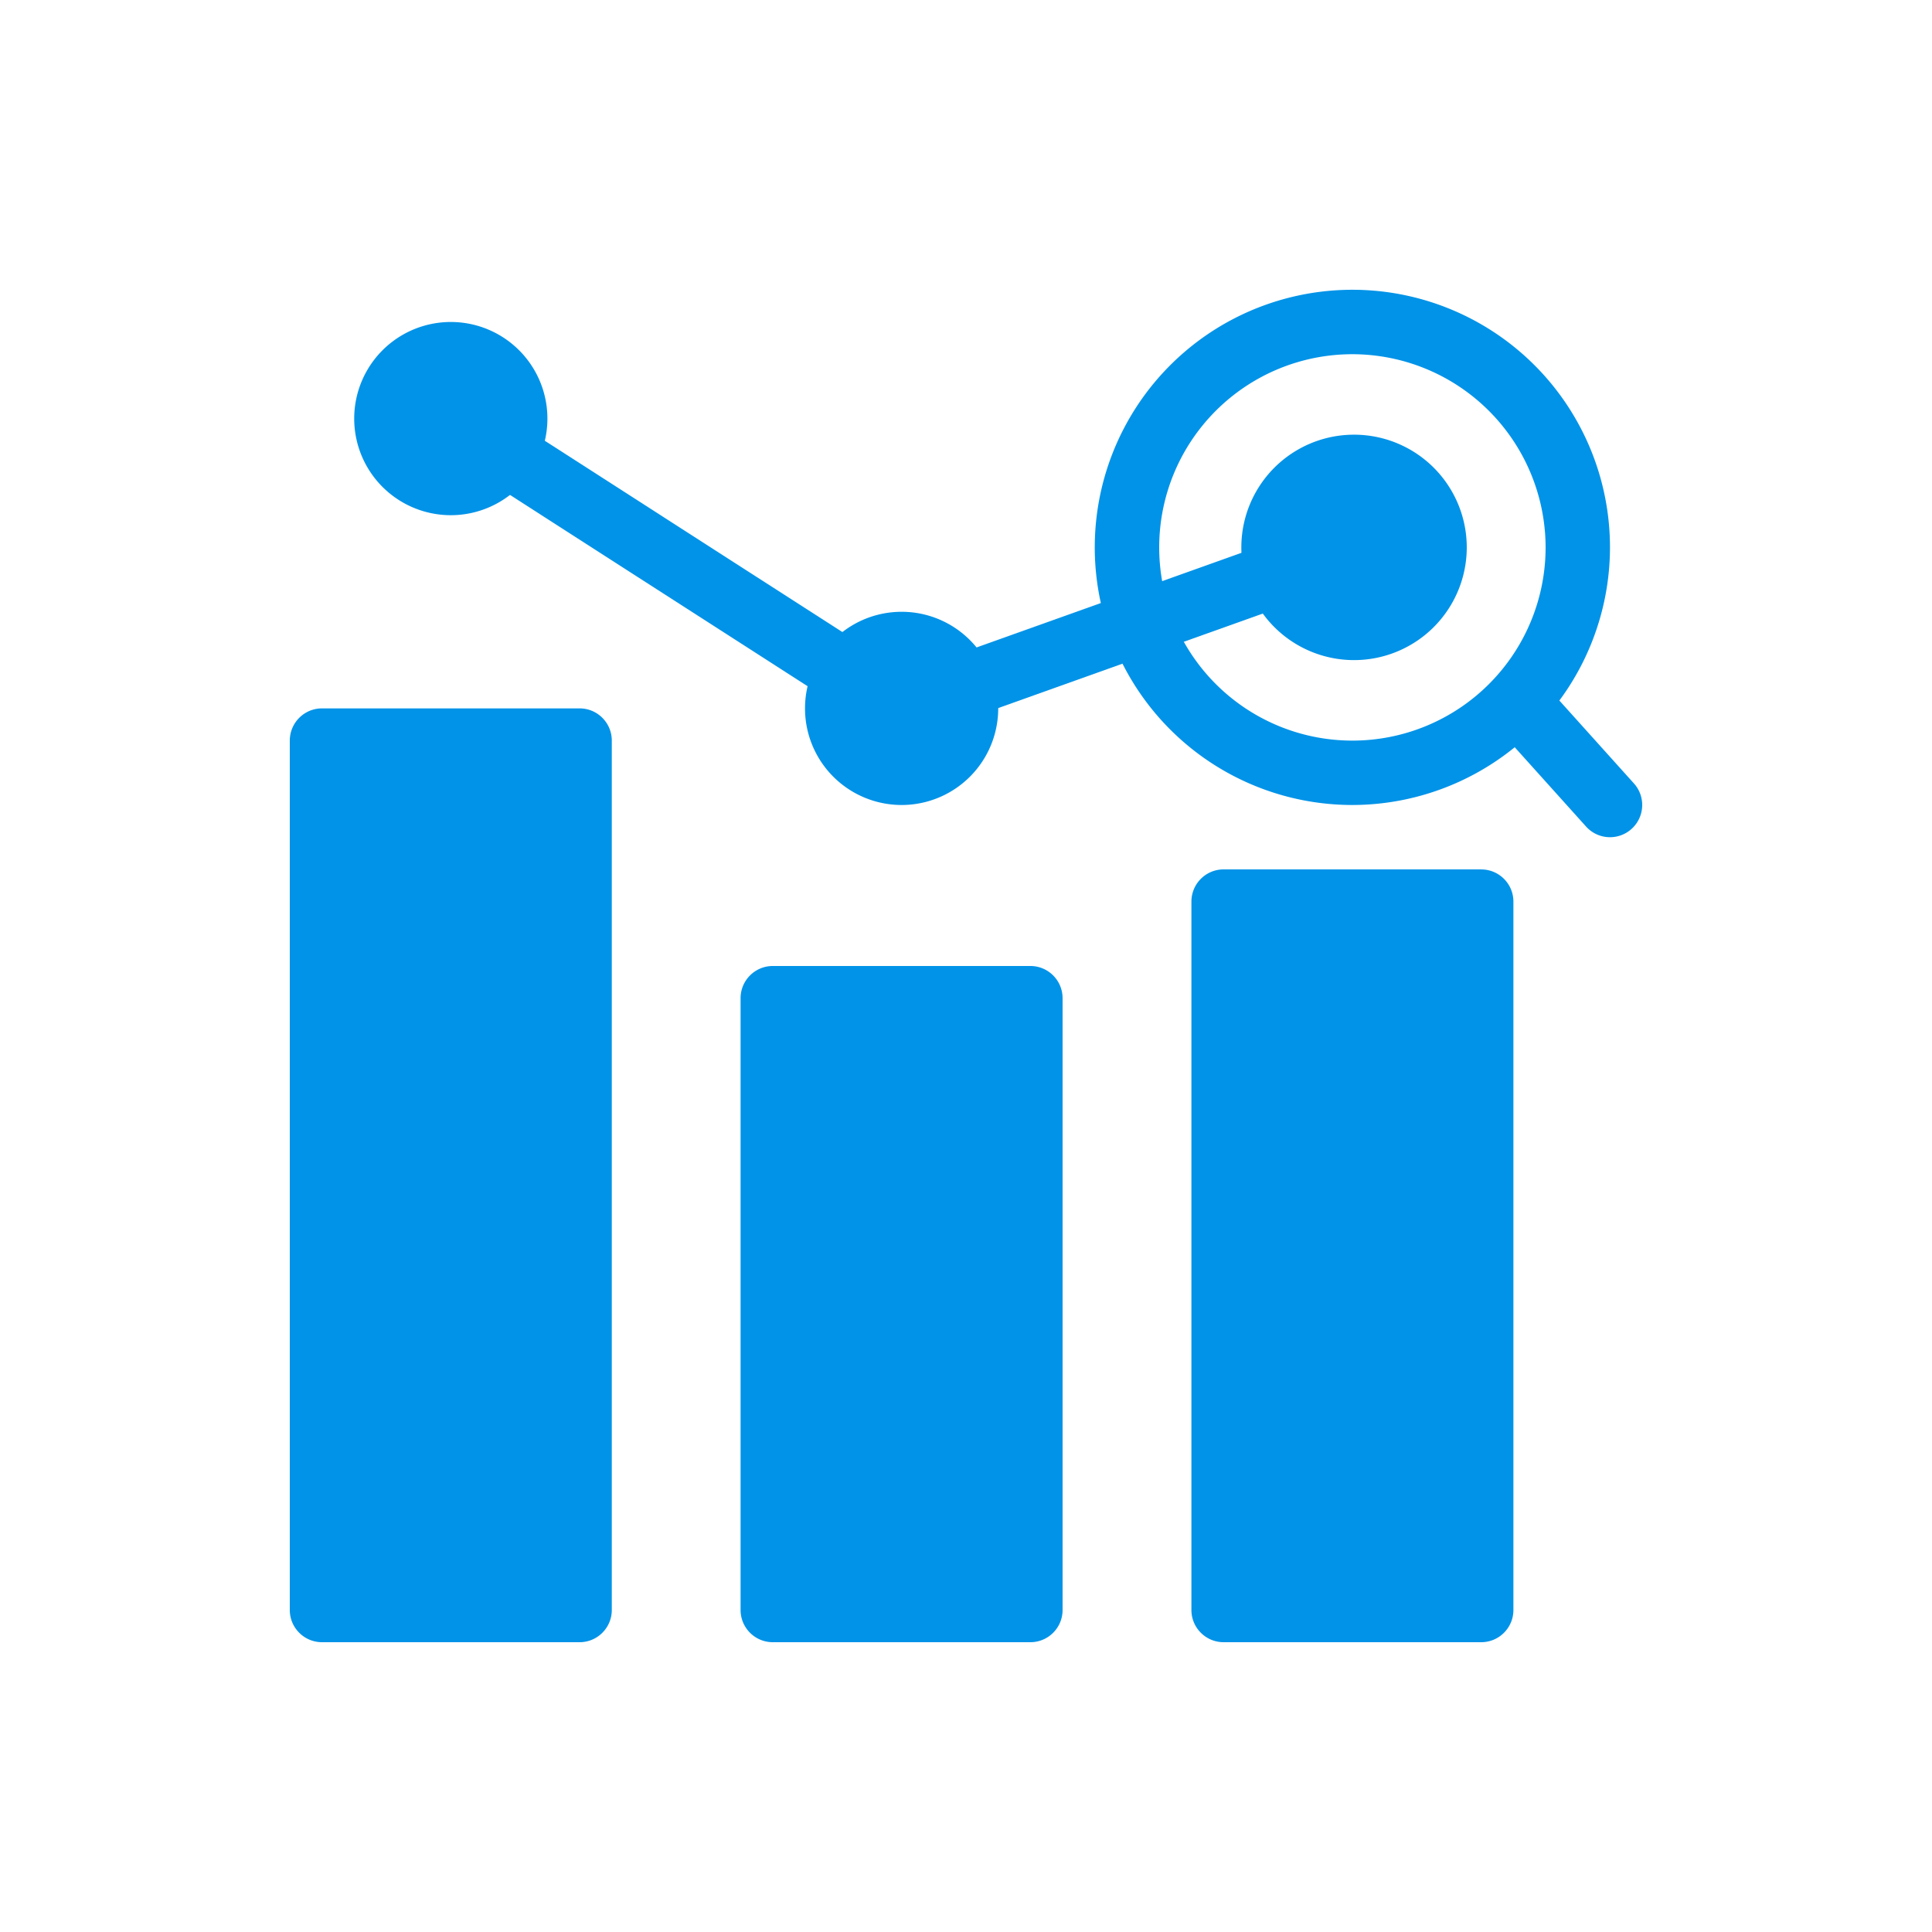
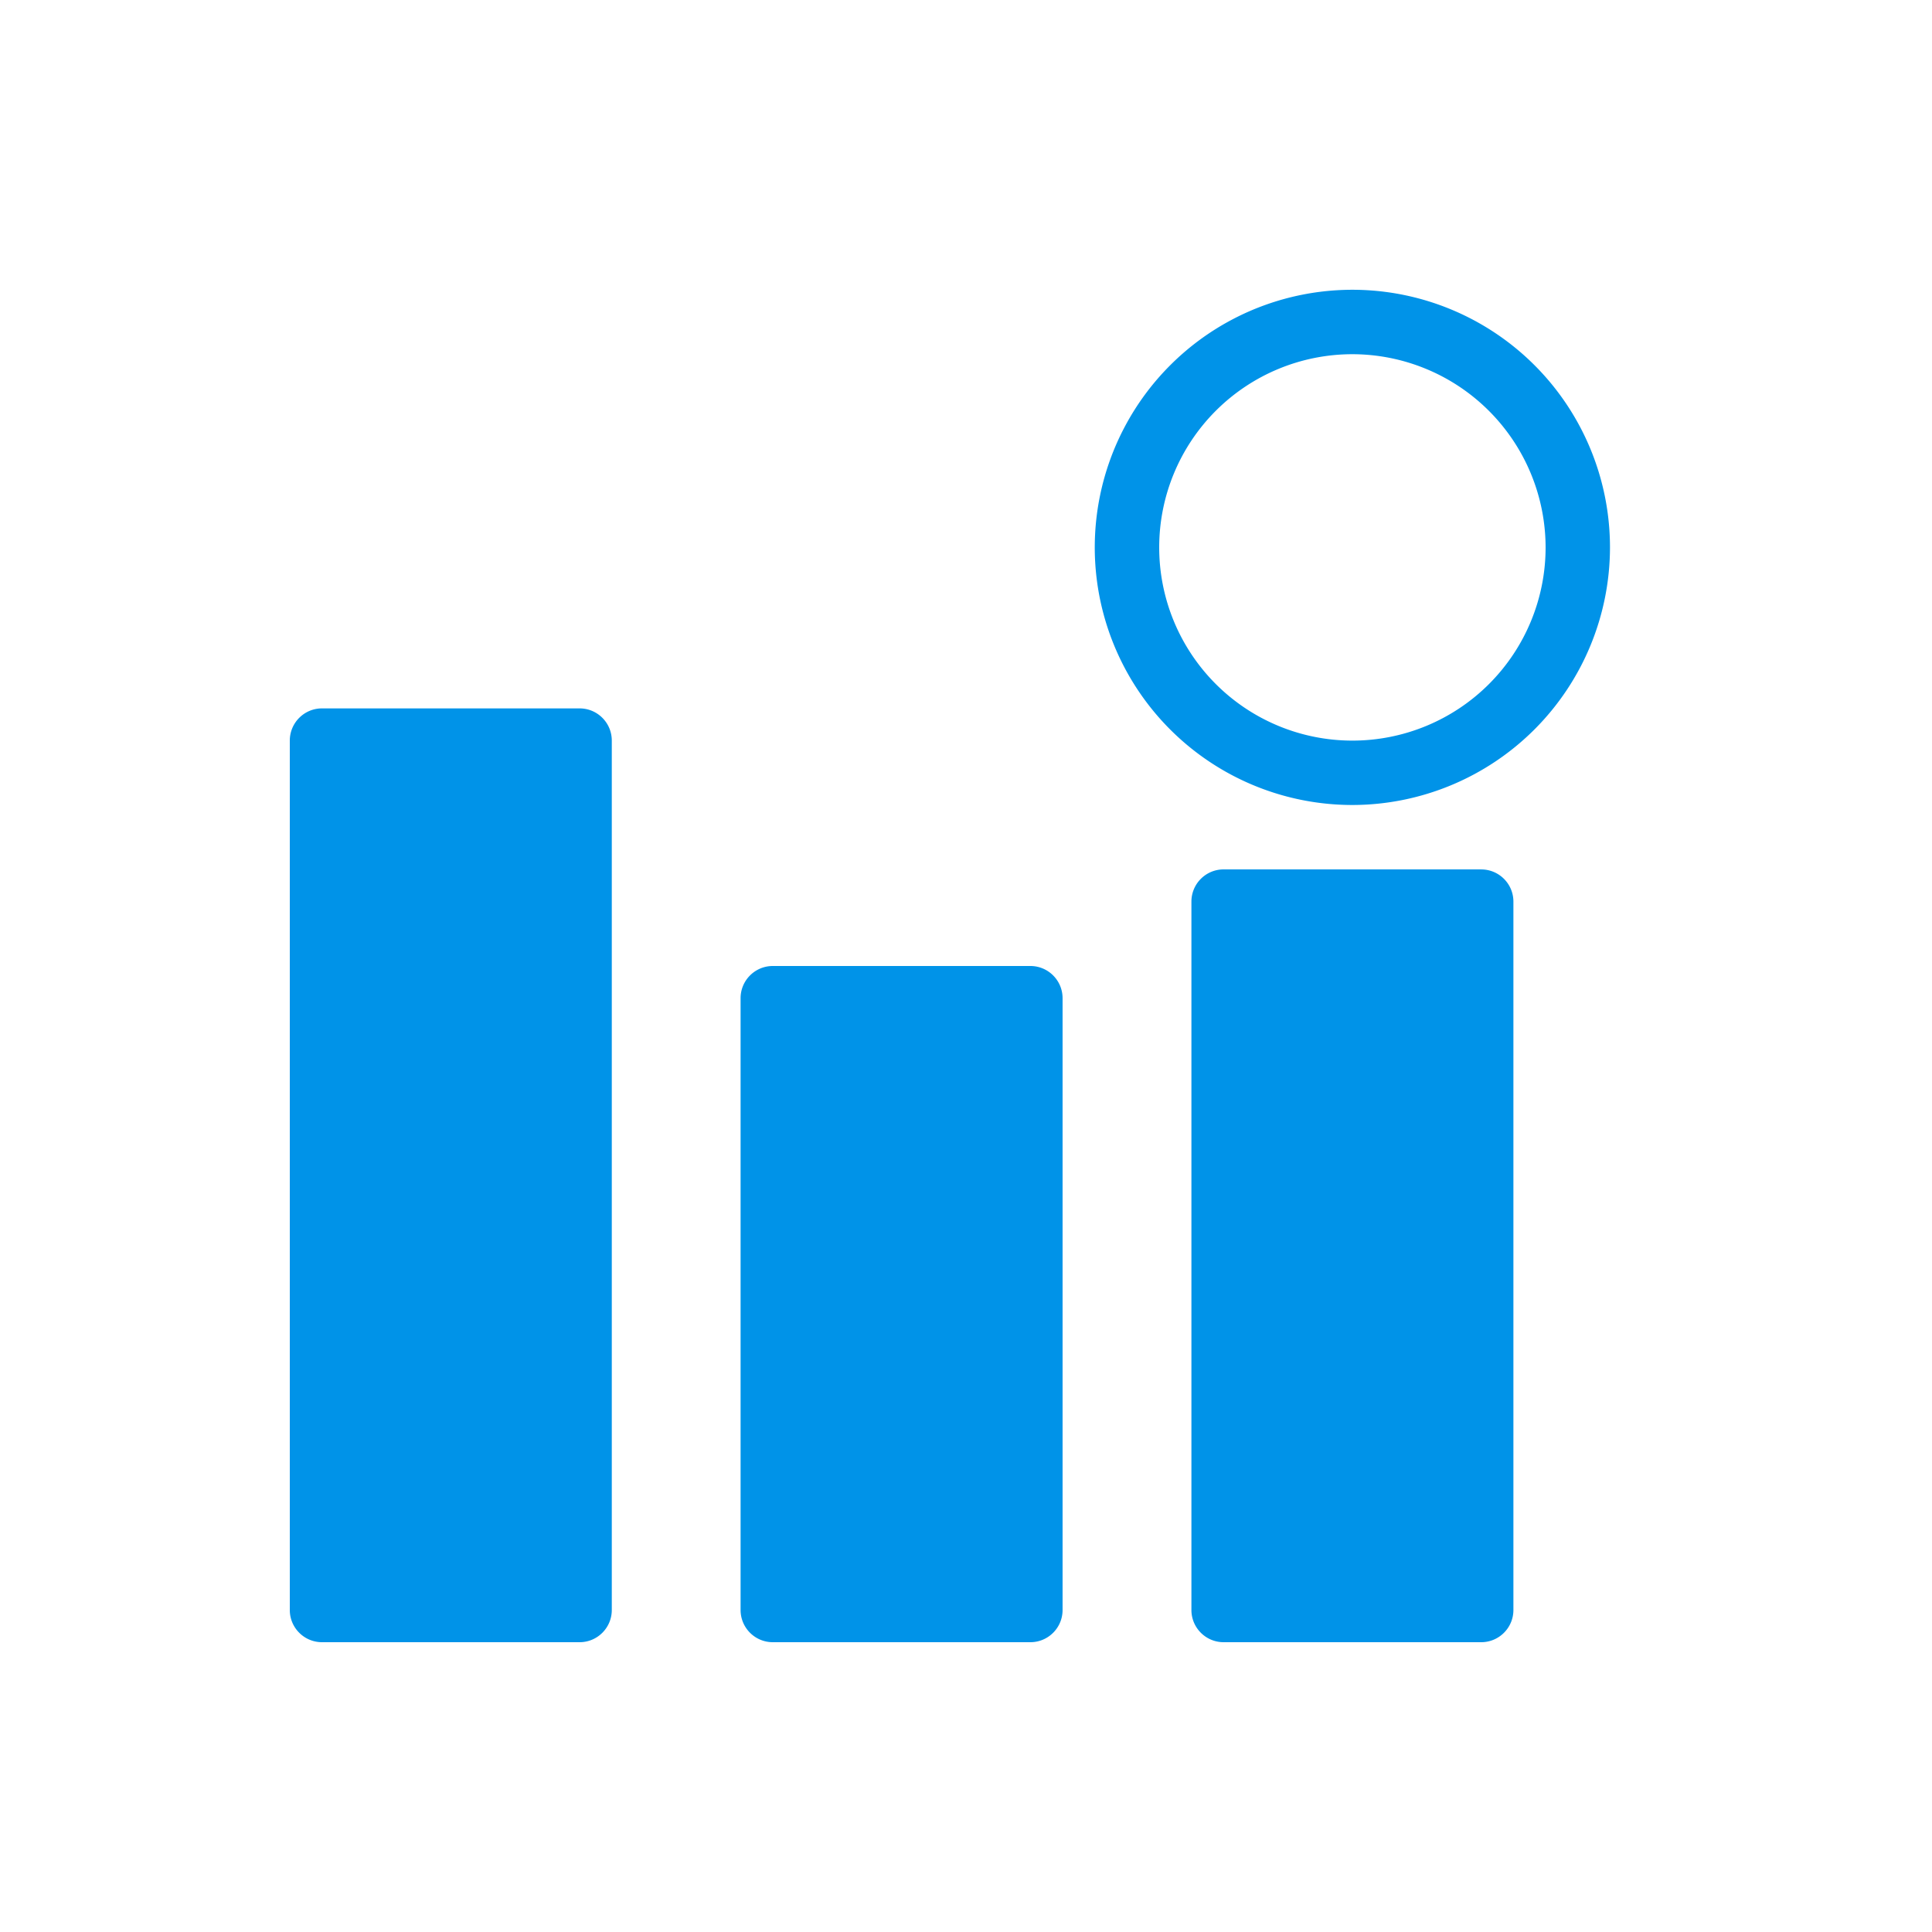
<svg xmlns="http://www.w3.org/2000/svg" width="80" height="80" fill="none">
  <path d="M42.666 40H31.999c-.736 0-1.333.597-1.333 1.333v25.334c0 .736.597 1.333 1.333 1.333h10.667c.736 0 1.333-.597 1.333-1.333V41.333c0-.736-.597-1.333-1.333-1.333zM24 29.333H13.333c-.736 0-1.333.597-1.333 1.334v36c0 .736.597 1.333 1.333 1.333H24c.736 0 1.333-.597 1.333-1.334v-36c0-.736-.597-1.333-1.333-1.333zM61.334 36H50.667c-.736 0-1.333.597-1.333 1.333v29.334c0 .736.597 1.333 1.333 1.333h10.667c.736 0 1.333-.597 1.333-1.334V37.334c0-.736-.597-1.333-1.333-1.333zM56 33.333a10.667 10.667 0 1110.666-10.666A10.679 10.679 0 0156 33.333zm0-18.666a8 8 0 108 8 8.01 8.01 0 00-8-8z" fill="#0093E8" />
-   <path d="M66.668 34.667a1.33 1.33 0 01-.993-.442l-3.623-4.028a1.334 1.334 0 011.983-1.784l3.623 4.028a1.334 1.334 0 01-.99 2.226zM18.667 21.333a4 4 0 100-8 4 4 0 000 8zM37.334 33.333a4 4 0 100-8 4 4 0 000 8zM56 27.333A4.667 4.667 0 1056 18a4.667 4.667 0 000 9.333z" fill="#0093E8" />
-   <path d="M37.333 30.667c-.256 0-.506-.074-.72-.213l-18.668-12a1.333 1.333 0 111.442-2.242l18.115 11.645 18.049-6.446a1.333 1.333 0 11.897 2.51l-18.666 6.667a1.334 1.334 0 01-.45.079z" fill="#0093E8" />
</svg>